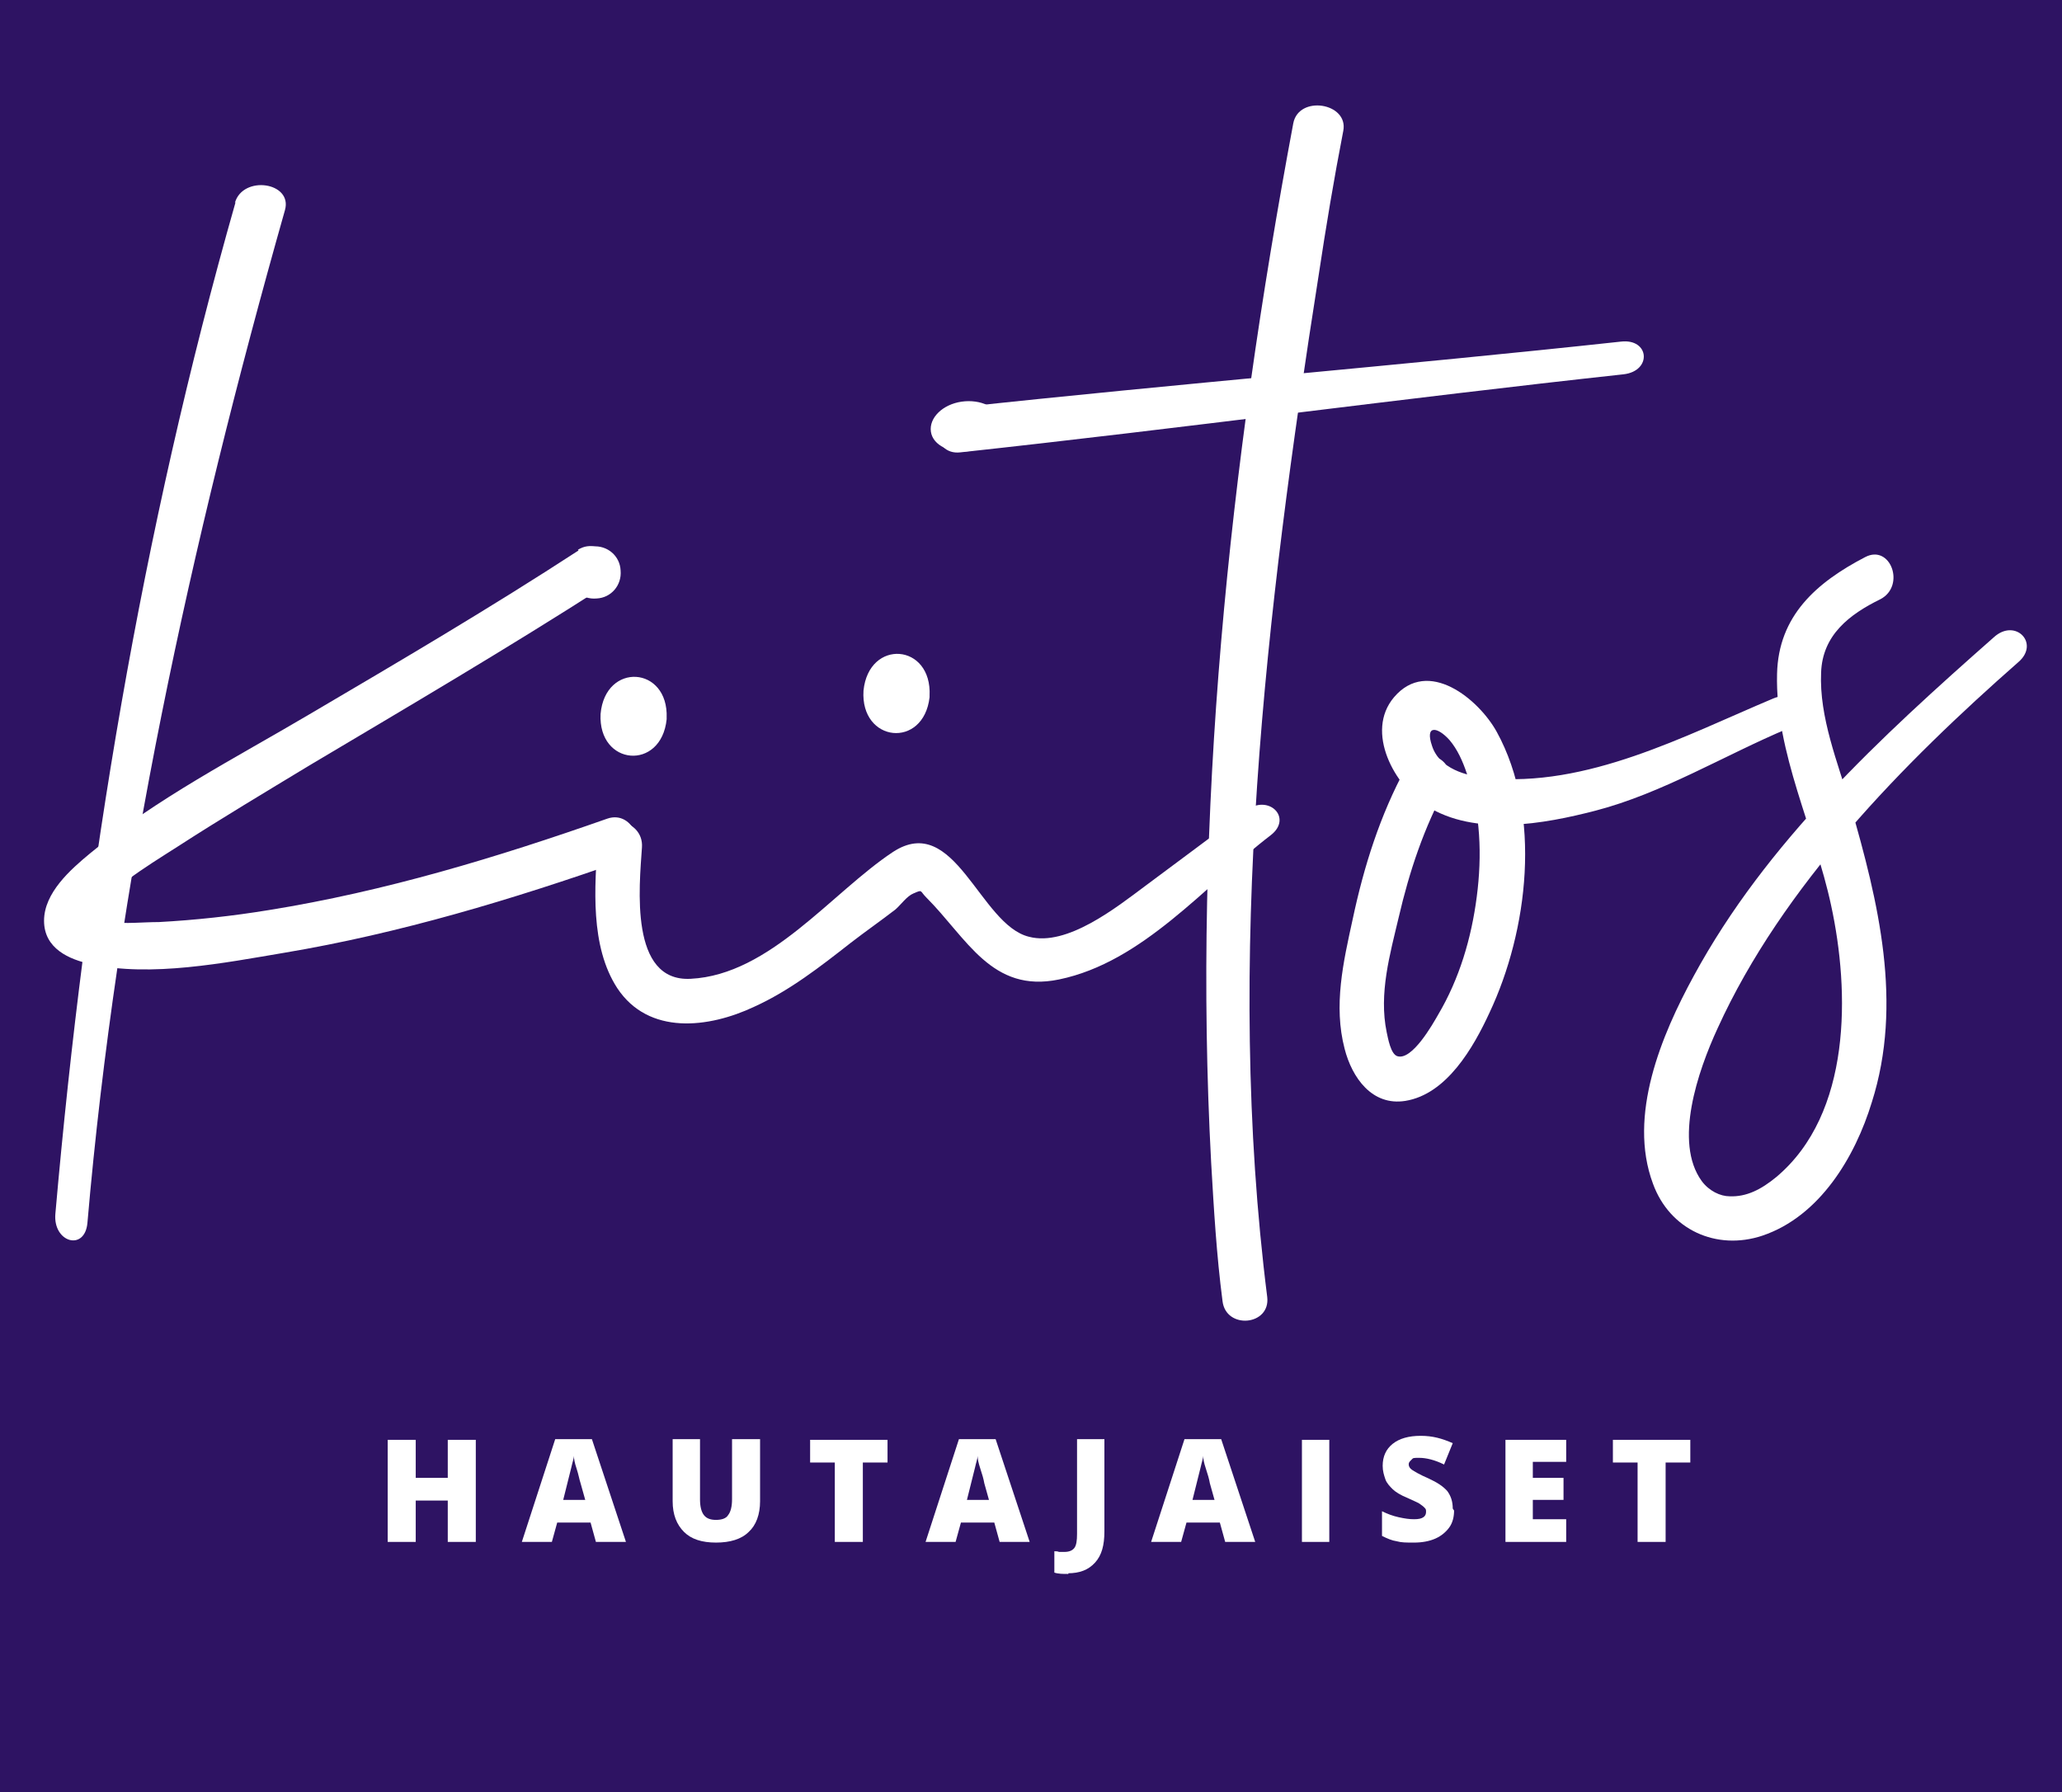
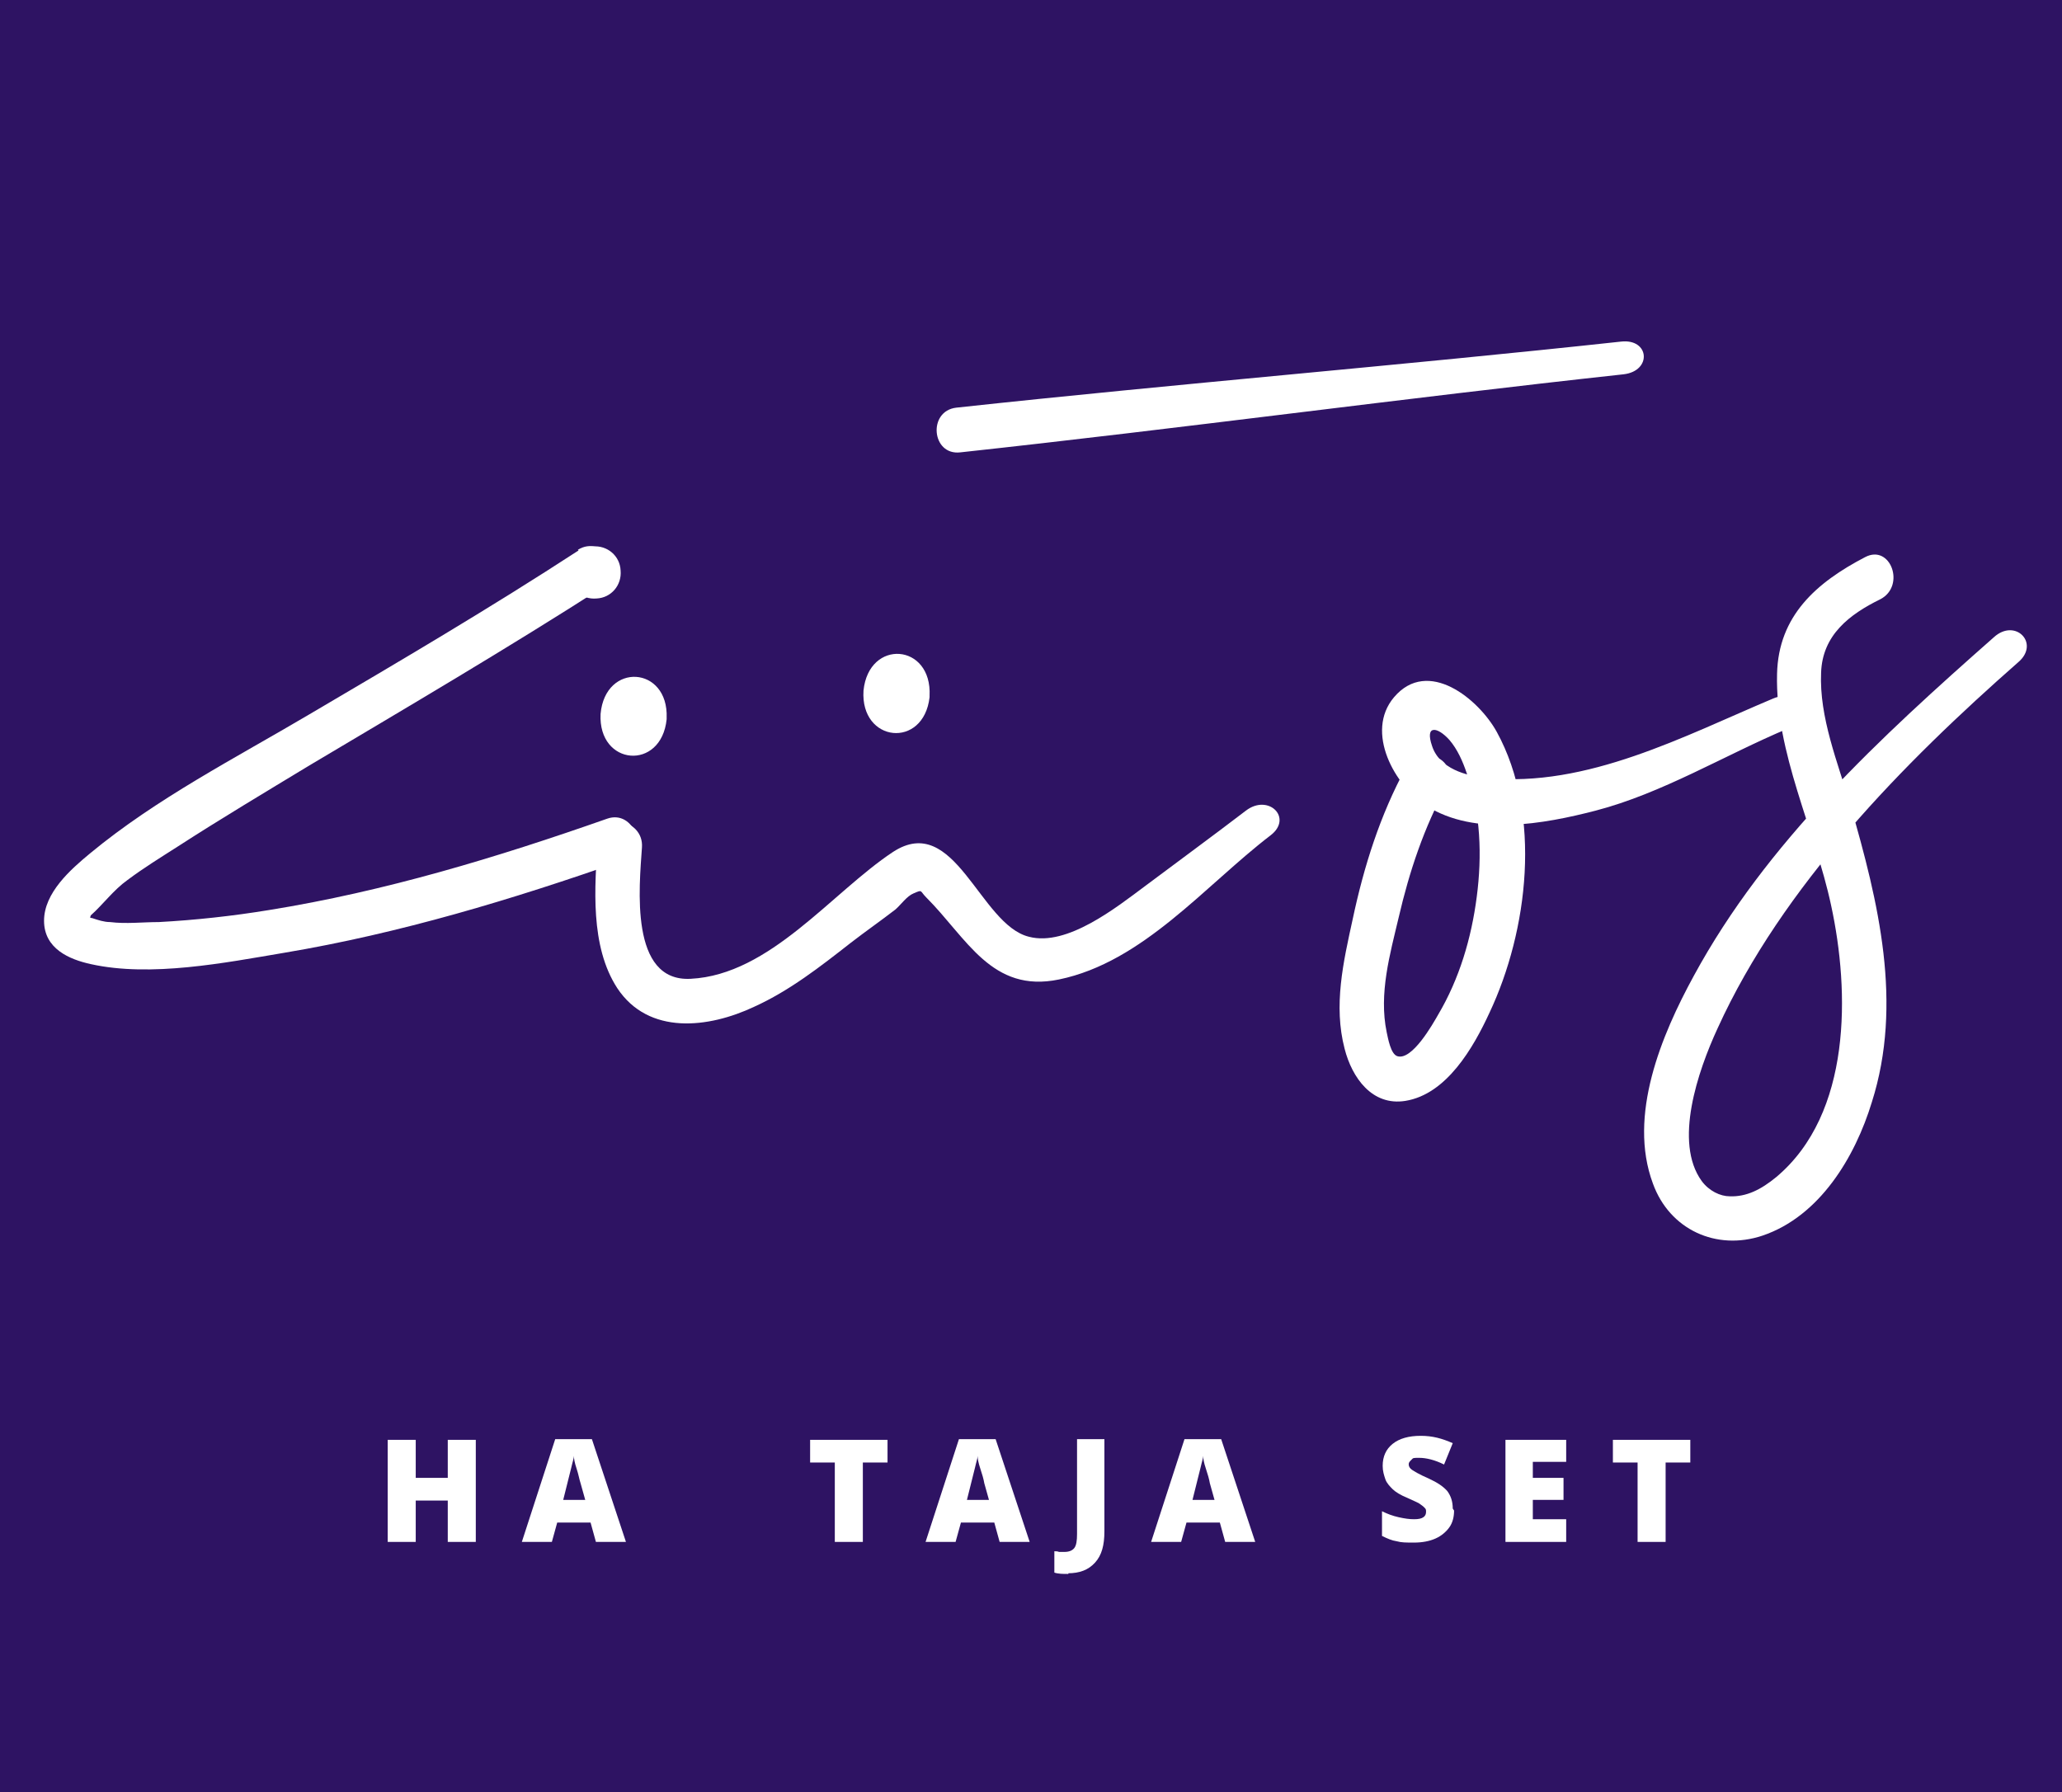
<svg xmlns="http://www.w3.org/2000/svg" id="Layer_1" version="1.1" viewBox="0 0 309 268.6">
  <defs>
    <style>
      .st0 {
        fill: #fff;
      }

      .st1 {
        fill: #2e1363;
      }
    </style>
  </defs>
  <rect class="st1" width="309" height="268.6" />
  <g id="Layer_11">
    <g>
-       <path class="st0" d="M35.3,30.3c-14.1,49.5-22.5,100.3-27,151.6-.4,4.3,4.4,5.7,4.8,1.4,4.4-51,15.4-101.7,29.6-151.8,1.2-4.2-6.3-5.3-7.5-1.1" />
      <path class="st0" d="M86.7,82.5c-13.2,8.6-26.8,16.6-40.4,24.6-11,6.5-22.9,12.6-32.8,20.8-2.9,2.4-6.9,5.9-6.9,10.1s3.8,5.8,7,6.5c9,2,20.1-.2,29-1.7,17.3-2.9,34.2-8,50.7-13.8,4.1-1.4,1.7-7.7-2.3-6.3-16.5,5.8-33.3,10.9-50.7,13.7-5.5.9-11,1.5-16.5,1.8-2.4,0-4.9.3-7.3,0-.9,0-1.8-.3-2.7-.6-.3,0-.5-.2-.7-.4,0,1.1.2,1.1.5,0,1.9-1.7,3.4-3.8,5.5-5.3,2.4-1.8,5-3.4,7.5-5,6.5-4.2,13.2-8.2,19.8-12.2,14.8-8.8,29.6-17.5,44.1-26.8,3.6-2.3-.2-7.8-3.9-5.5" />
      <path class="st0" d="M89.6,125.8c-.5,7.1-1.2,16,2.9,22.3,4.7,7.1,13.7,6,20.5,2.8,5.3-2.4,9.9-6,14.5-9.6,2.2-1.7,4.5-3.3,6.7-5,.8-.7,1.7-2,2.7-2.4,1.4-.6.9-.4,1.9.6,6.1,6.1,9.8,14.4,19.9,12.3,12.6-2.6,21.9-14.1,31.7-21.6,3.4-2.6-.3-6.3-3.7-3.7-5.1,3.9-9.9,7.4-15.1,11.3-4.3,3.2-11.7,9.1-17.4,7.6-7.4-1.8-11.1-18.8-20.4-12.7-9.2,6.1-18.4,18.4-30.3,19-9.2.5-7.7-13.8-7.3-19.7.3-4.3-6.3-5.5-6.6-1.2" />
      <path class="st0" d="M143.9,67.8c33.2-3.6,66.3-8.1,99.4-11.7,4.3-.5,3.9-5.4-.4-4.9-33.2,3.6-66.4,6.3-99.6,9.9-4.3.5-3.7,7.2.6,6.7" />
      <path class="st0" d="M210.7,115c-3.9,7.2-6.3,14.8-8,22.8-1.4,6.4-2.9,12.9-1.2,19.4,1.1,4.3,4.1,8.6,9.1,7.8,6.2-1,10.2-8,12.6-13.2,5.8-12.3,7.9-29.7,1.1-42.1-2.7-4.9-10.3-11.2-15.4-5.2-4.4,5.2.1,13.3,4.9,16.3,7.2,4.6,17.6,2.7,25.3.7,10-2.6,19.3-8.3,28.8-12.3,4-1.7,1.8-6.2-2.2-4.5-13.3,5.6-27.9,13.4-42.9,11.9-3.1-.3-7.1-1.4-8.2-4.8-1.1-3.2.8-2.9,2.6-.9,1.2,1.4,2,3.2,2.6,5,2.1,5.9,2.3,12.4,1.5,18.5-.8,6.2-2.6,12.3-5.8,17.7-.8,1.4-3.9,6.9-6.1,6.2-1-.3-1.4-2.7-1.6-3.6-1.2-5.8.5-11.7,1.8-17.2,1.6-6.9,3.8-13.5,7.2-19.7,2.1-3.8-4-6.7-6.1-2.9" />
      <path class="st0" d="M279.5,83.5c-7.3,3.8-13,8.8-13.2,17.5-.3,11.8,5.7,23.4,8.1,34.7,2.8,12.9,3.1,31.2-8.2,40.7-2.3,1.9-4.5,3-7,2.9-1.4,0-3.1-.8-4.2-2.3-4.2-5.8-.6-16.4,2.4-22.9,9.7-21.3,27.8-39.7,45.1-54.9,3.2-2.8-.5-6.6-3.7-3.7-17,15-34.1,30.7-45,50.8-4.8,8.8-9.9,20.9-6.1,31.1,2.5,6.9,9.5,10.1,16.4,7.8,8.6-2.9,13.9-11.8,16.4-20,4.7-14.8,1-30-3.2-44.5-1.9-6.4-4.7-13.2-4.4-19.9.2-5.6,4.2-8.7,8.9-11,3.8-2,1.5-8.3-2.3-6.3" />
      <path class="st0" d="M99.9,107.8c-.8,7.8-10.3,7-9.9-.8.7-7.8,10.2-7.2,9.9.6v.2h0Z" />
-       <path class="st0" d="M193.8,18.5c-9.6,51.3-15.1,103.7-12.3,155.8.4,6.9.8,13.8,1.7,20.7.5,4.3,7.2,3.7,6.7-.6-6.4-50.7-.2-102.9,7.7-153.1,1.1-7.3,2.3-14.5,3.7-21.7.8-4.2-6.7-5.4-7.5-1.1" />
      <path class="st0" d="M139.3,104.5c-.9,7.8-10.4,6.8-9.9-1,.8-7.8,10.3-7.1,9.9.8v.2Z" />
      <path class="st0" d="M93,85.5c.2,2.2-1.4,4.1-3.6,4.2-2.2.2-4.1-1.4-4.2-3.6-.2-2.2,1.4-4.1,3.6-4.2,2.2-.2,4.1,1.4,4.2,3.6" />
-       <path class="st0" d="M149.9,63.1c.3,2.1-1.8,4.1-4.6,4.5s-5.5-.8-5.8-2.9c-.3-2.1,1.8-4.1,4.6-4.5s5.5.8,5.8,2.9" />
    </g>
    <g>
      <path class="st0" d="M71.3,231.1h-4.2v-6.2h-4.8v6.2h-4.2v-15.3h4.2v5.7h4.8v-5.7h4.2v15.3Z" />
      <path class="st0" d="M89.3,231.1l-.8-2.9h-5l-.8,2.9h-4.5l5-15.4h5.5l5.1,15.4s-4.5,0-4.5,0ZM87.7,224.8l-.7-2.5c-.2-.6-.3-1.3-.6-2.2s-.4-1.5-.4-1.9c0,.4-.2.9-.4,1.8-.2.8-.6,2.4-1.2,4.8h3.3,0Z" />
-       <path class="st0" d="M113.9,215.8v9.2c0,2-.6,3.6-1.7,4.6-1.1,1.1-2.8,1.6-4.9,1.6s-3.7-.5-4.8-1.6-1.7-2.6-1.7-4.6v-9.3h4.1v9c0,1.1.2,1.9.6,2.4s1,.7,1.8.7,1.5-.2,1.8-.7c.4-.5.6-1.3.6-2.4v-9h4.2Z" />
      <path class="st0" d="M129.2,231.1h-4.1v-11.9h-3.7v-3.4h11.6v3.4h-3.7v11.9h-.1Z" />
      <path class="st0" d="M149.8,231.1l-.8-2.9h-5l-.8,2.9h-4.5l5-15.4h5.5l5.1,15.4h-4.5ZM148.2,224.8l-.7-2.5c-.1-.6-.3-1.3-.6-2.2s-.4-1.5-.4-1.9c0,.4-.2.9-.4,1.8-.2.8-.6,2.4-1.2,4.8h3.3,0Z" />
      <path class="st0" d="M160.1,235.9c-.8,0-1.5,0-2.1-.2v-3.2c.2,0,.5,0,.7.1h.8c.7,0,1.2-.2,1.5-.6.3-.4.4-1.1.4-2.1v-14.2h4.1v13.8c0,2.1-.4,3.6-1.4,4.7s-2.3,1.6-4.1,1.6h.1Z" />
      <path class="st0" d="M183.6,231.1l-.8-2.9h-5l-.8,2.9h-4.5l5-15.4h5.5l5.1,15.4h-4.5ZM182,224.8l-.7-2.5c-.1-.6-.3-1.3-.6-2.2s-.4-1.5-.4-1.9c0,.4-.2.9-.4,1.8-.2.8-.6,2.4-1.2,4.8h3.3,0Z" />
-       <path class="st0" d="M195.1,231.1v-15.3h4.1v15.3h-4.1Z" />
      <path class="st0" d="M217.9,226.4c0,.9-.2,1.8-.7,2.5s-1.2,1.3-2.1,1.7c-.9.4-2,.6-3.2.6s-1.9,0-2.6-.2c-.7-.1-1.4-.4-2.2-.8v-3.7c.8.4,1.6.7,2.5.9s1.6.3,2.3.3,1.1-.1,1.4-.3.4-.5.4-.8,0-.4-.2-.6-.3-.3-.6-.5c-.2-.2-.9-.5-2-1-1-.4-1.8-.9-2.2-1.3s-.9-.9-1.1-1.5-.4-1.2-.4-2c0-1.4.5-2.5,1.5-3.3s2.4-1.2,4.2-1.2,3.2.4,4.8,1.1l-1.3,3.2c-1.4-.7-2.7-1-3.7-1s-.9,0-1.2.3-.4.4-.4.7.2.6.5.8,1.1.7,2.5,1.3c1.3.6,2.2,1.2,2.8,1.9.5.7.8,1.5.8,2.6h0l.2.3Z" />
      <path class="st0" d="M234.7,231.1h-9.1v-15.3h9.1v3.3h-5v2.4h4.6v3.3h-4.6v2.9h5v3.4h0Z" />
      <path class="st0" d="M249.5,231.1h-4.1v-11.9h-3.7v-3.4h11.6v3.4h-3.7v11.9h-.1Z" />
    </g>
  </g>
</svg>